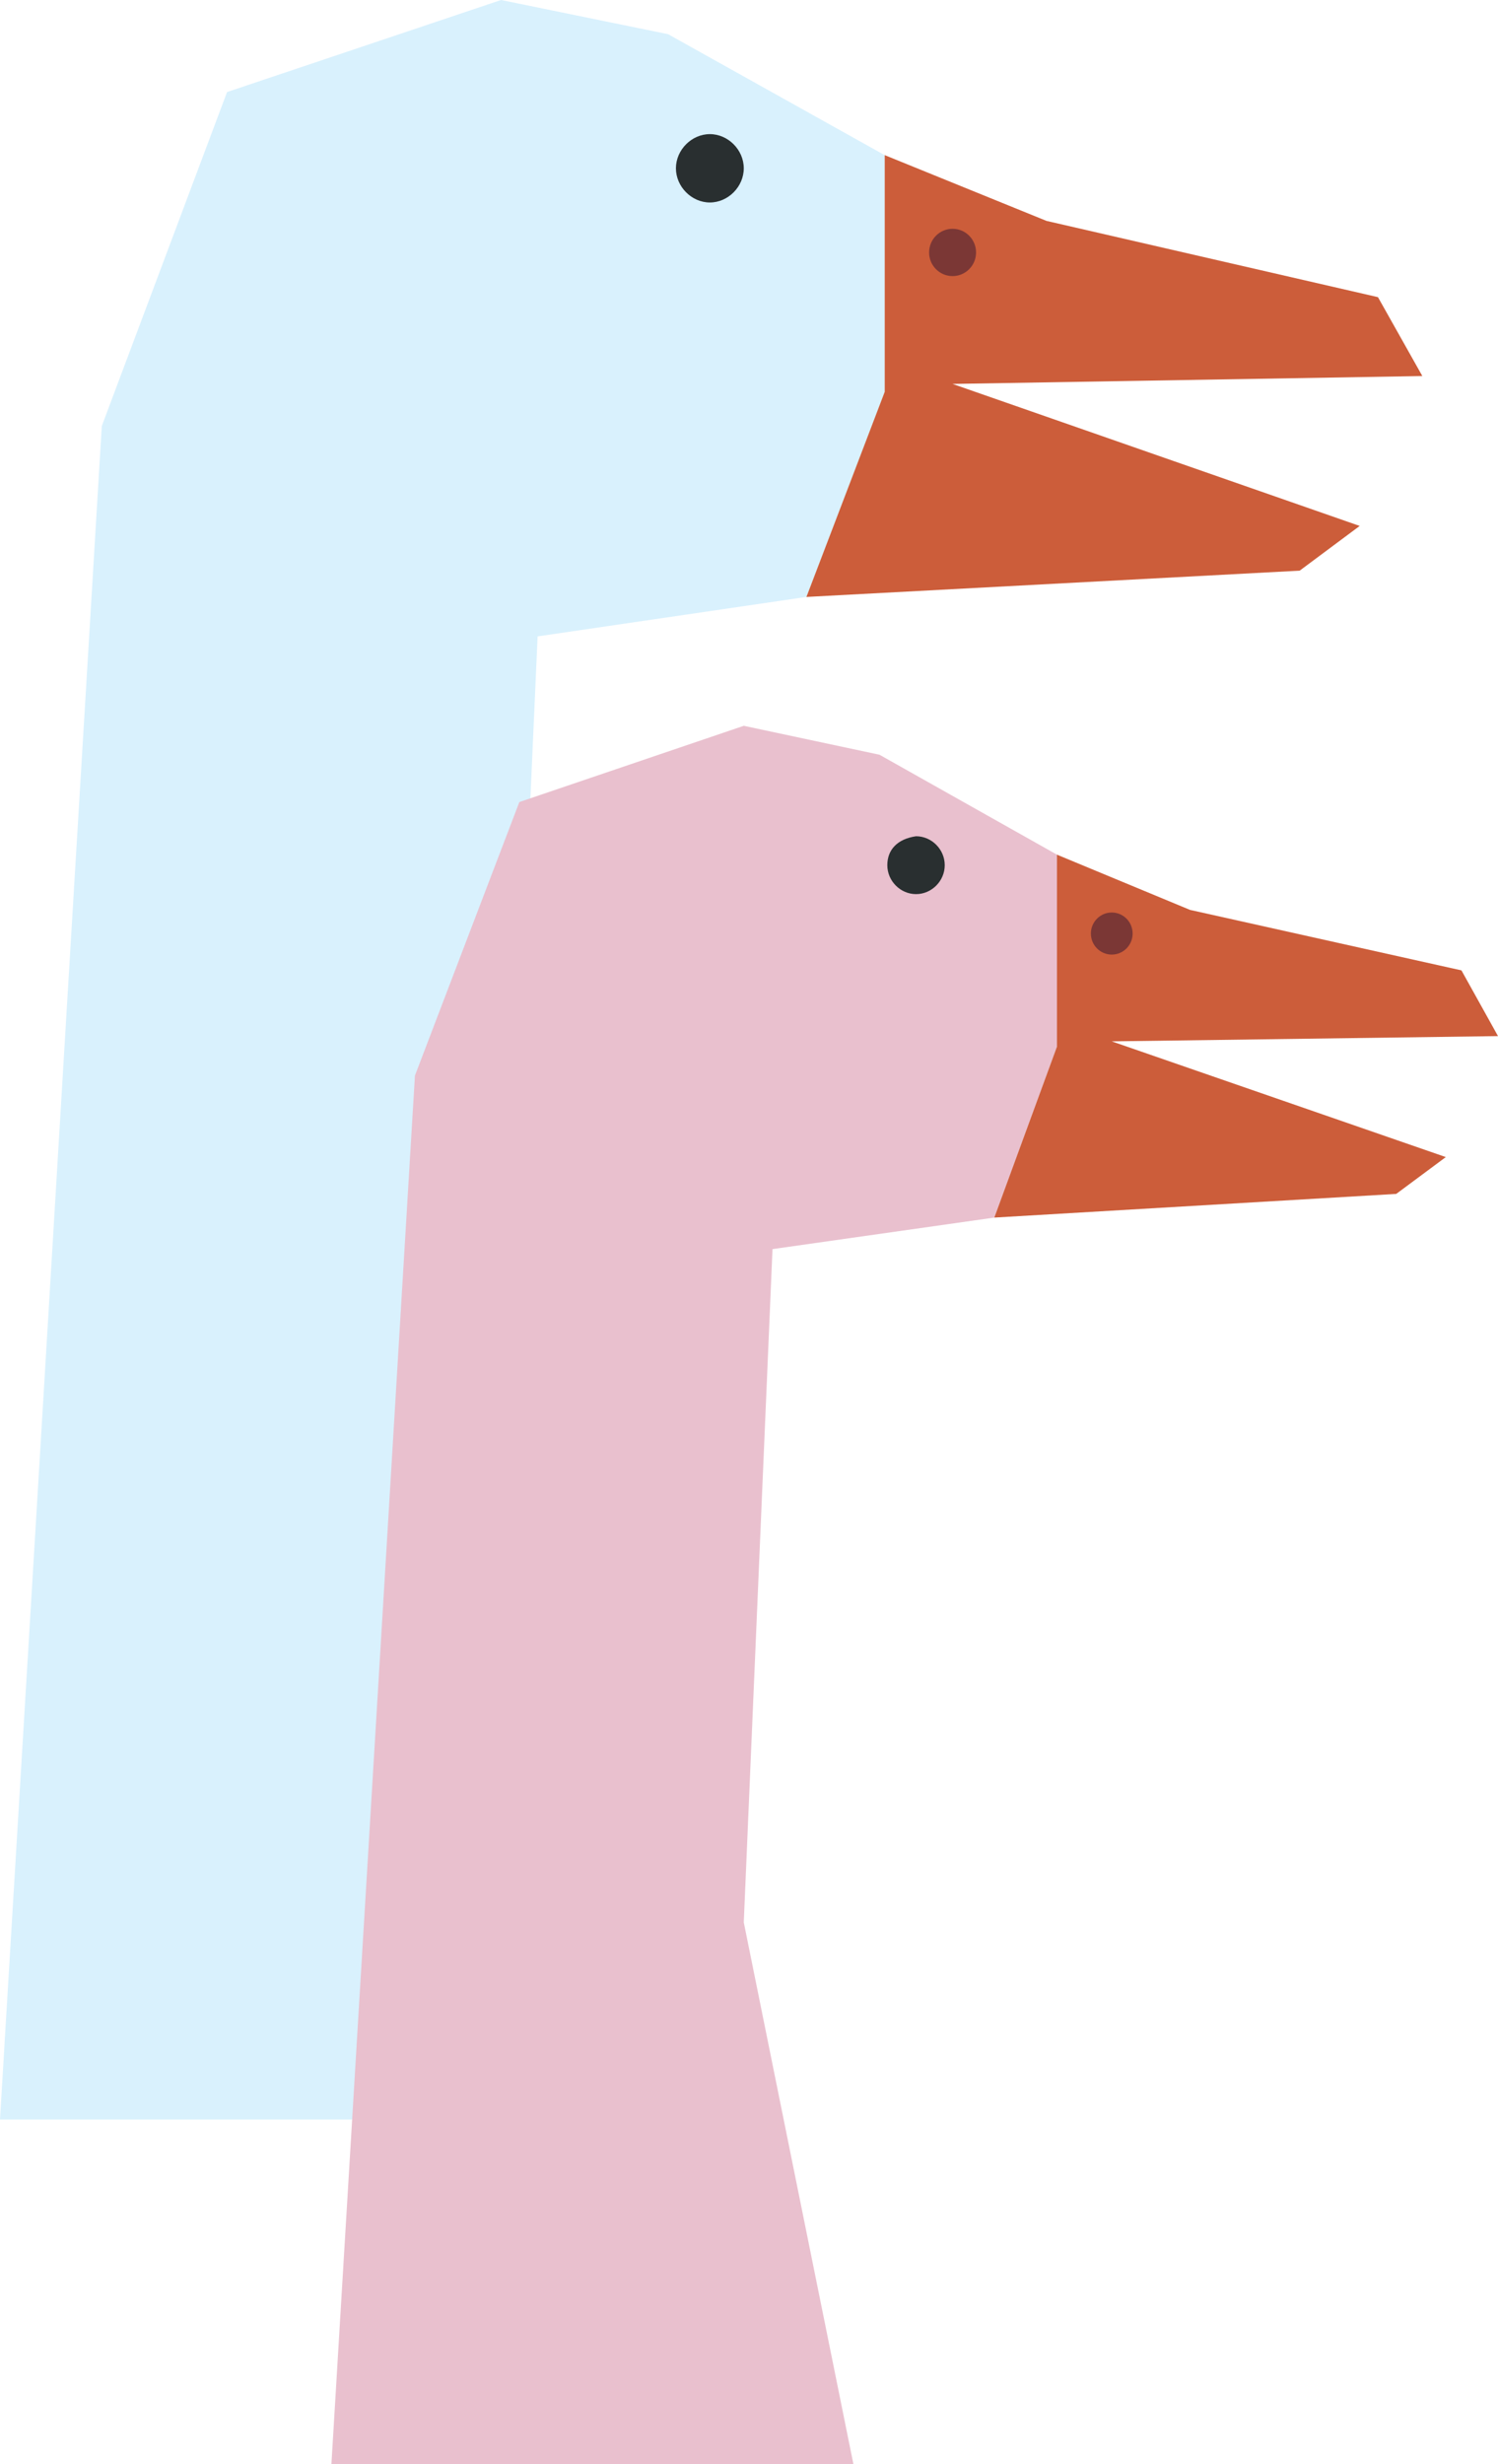
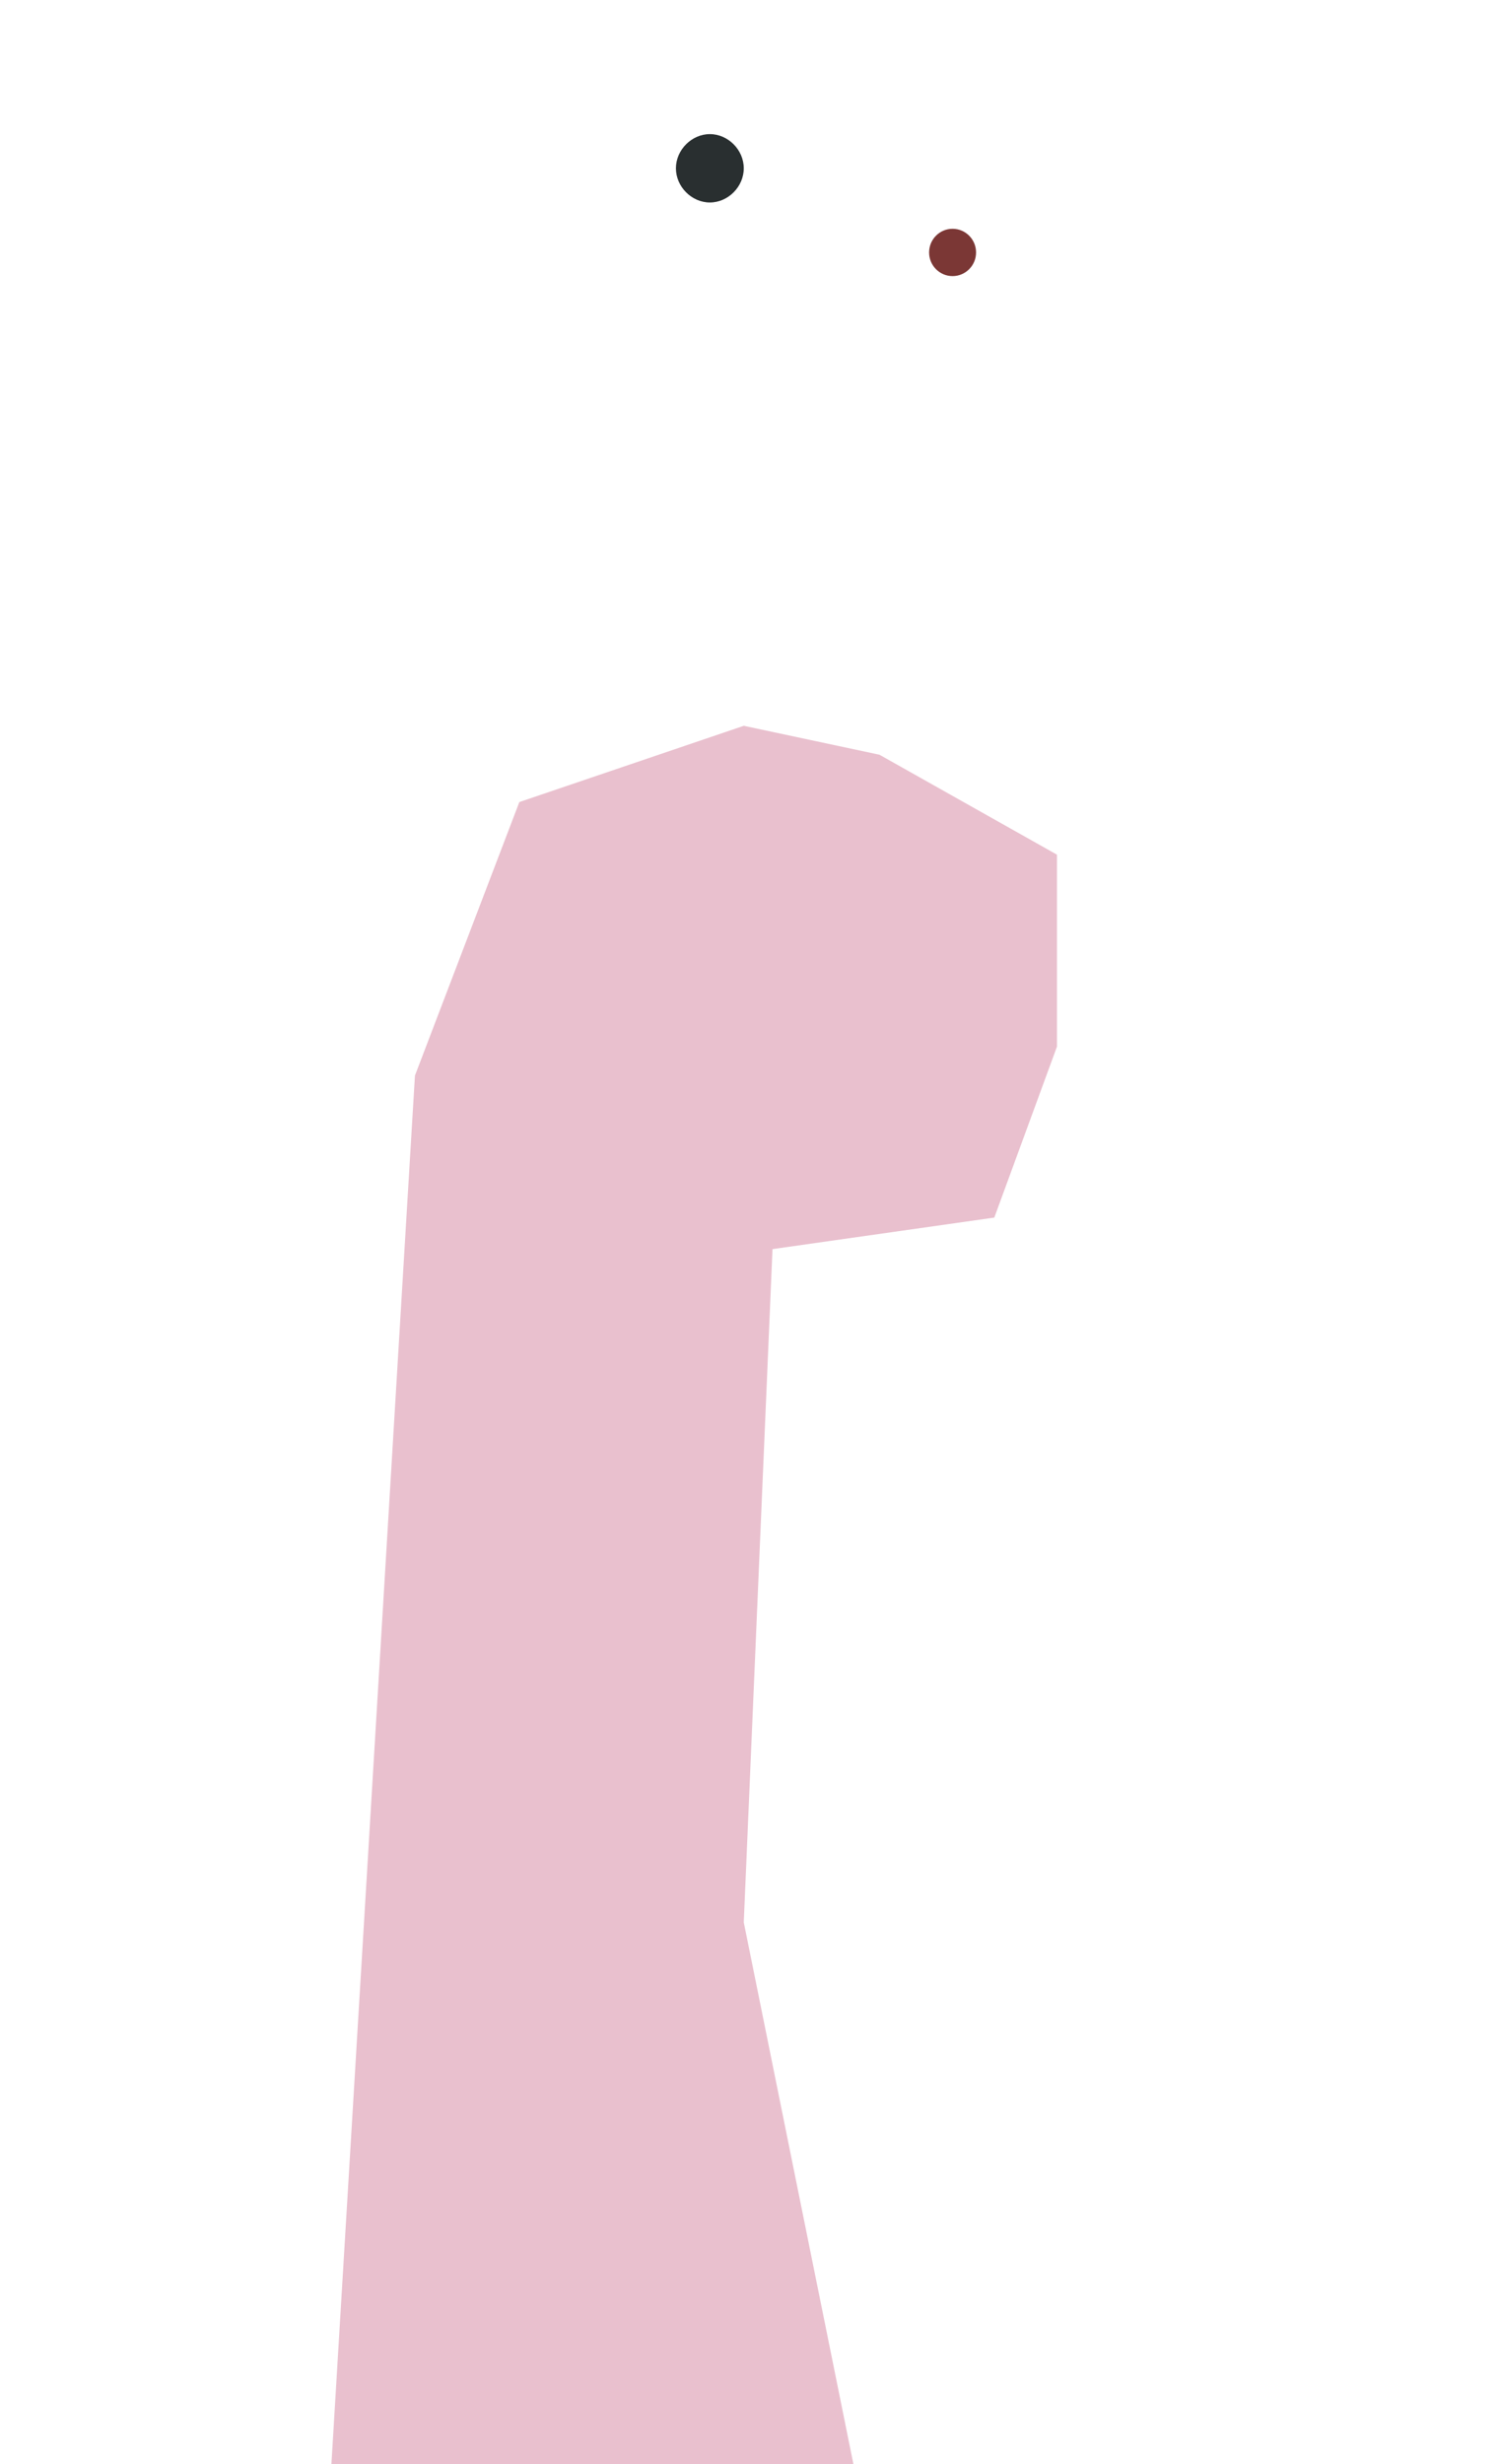
<svg xmlns="http://www.w3.org/2000/svg" width="45" height="74" viewBox="0 0 45 74" fill="none">
-   <path d="M0 63.654L3.058 12.794L6.821 2.764L15.052 0L20.07 1.027L26.577 4.66V11.767L24.225 17.927L16.15 19.112L15.052 43.752L19.129 63.654H0Z" fill="#D9F1FD" />
-   <path d="M31.437 6.634L41.394 8.924L42.727 11.293L28.615 11.53L40.845 15.795L39.042 17.138L24.225 17.927L26.577 11.767V4.659L31.437 6.634Z" fill="#CC5D3A" />
  <path d="M20.305 5.054C20.305 5.607 20.776 6.081 21.324 6.081C21.873 6.081 22.343 5.607 22.343 5.054C22.343 4.502 21.873 4.028 21.324 4.028C20.776 4.028 20.305 4.502 20.305 5.054Z" fill="#292F30" />
  <path d="M28.615 8.292C28.226 8.292 27.91 7.974 27.91 7.582C27.91 7.189 28.226 6.871 28.615 6.871C29.005 6.871 29.321 7.189 29.321 7.582C29.321 7.974 29.005 8.292 28.615 8.292Z" fill="#7B3735" />
  <path d="M9.956 74L12.465 32.301L15.601 24.087L22.343 21.797L26.42 22.666L31.751 25.667V31.432L29.869 36.566L23.206 37.513L22.343 57.731L25.636 74H9.956Z" fill="#E9C0CE" />
-   <path d="M35.749 27.326L43.902 29.142L45 31.116L33.397 31.274L43.432 34.749L41.943 35.855L29.869 36.566L31.751 31.432V25.667L35.749 27.326Z" fill="#CC5D3A" />
-   <path d="M26.655 25.983C26.655 26.457 27.047 26.852 27.518 26.852C27.988 26.852 28.38 26.457 28.38 25.983C28.38 25.509 27.988 25.114 27.518 25.114C26.969 25.193 26.655 25.509 26.655 25.983Z" fill="#292F30" />
-   <path d="M33.397 28.668C33.051 28.668 32.77 28.385 32.77 28.036C32.77 27.687 33.051 27.404 33.397 27.404C33.744 27.404 34.024 27.687 34.024 28.036C34.024 28.385 33.744 28.668 33.397 28.668Z" fill="#7B3735" />
</svg>